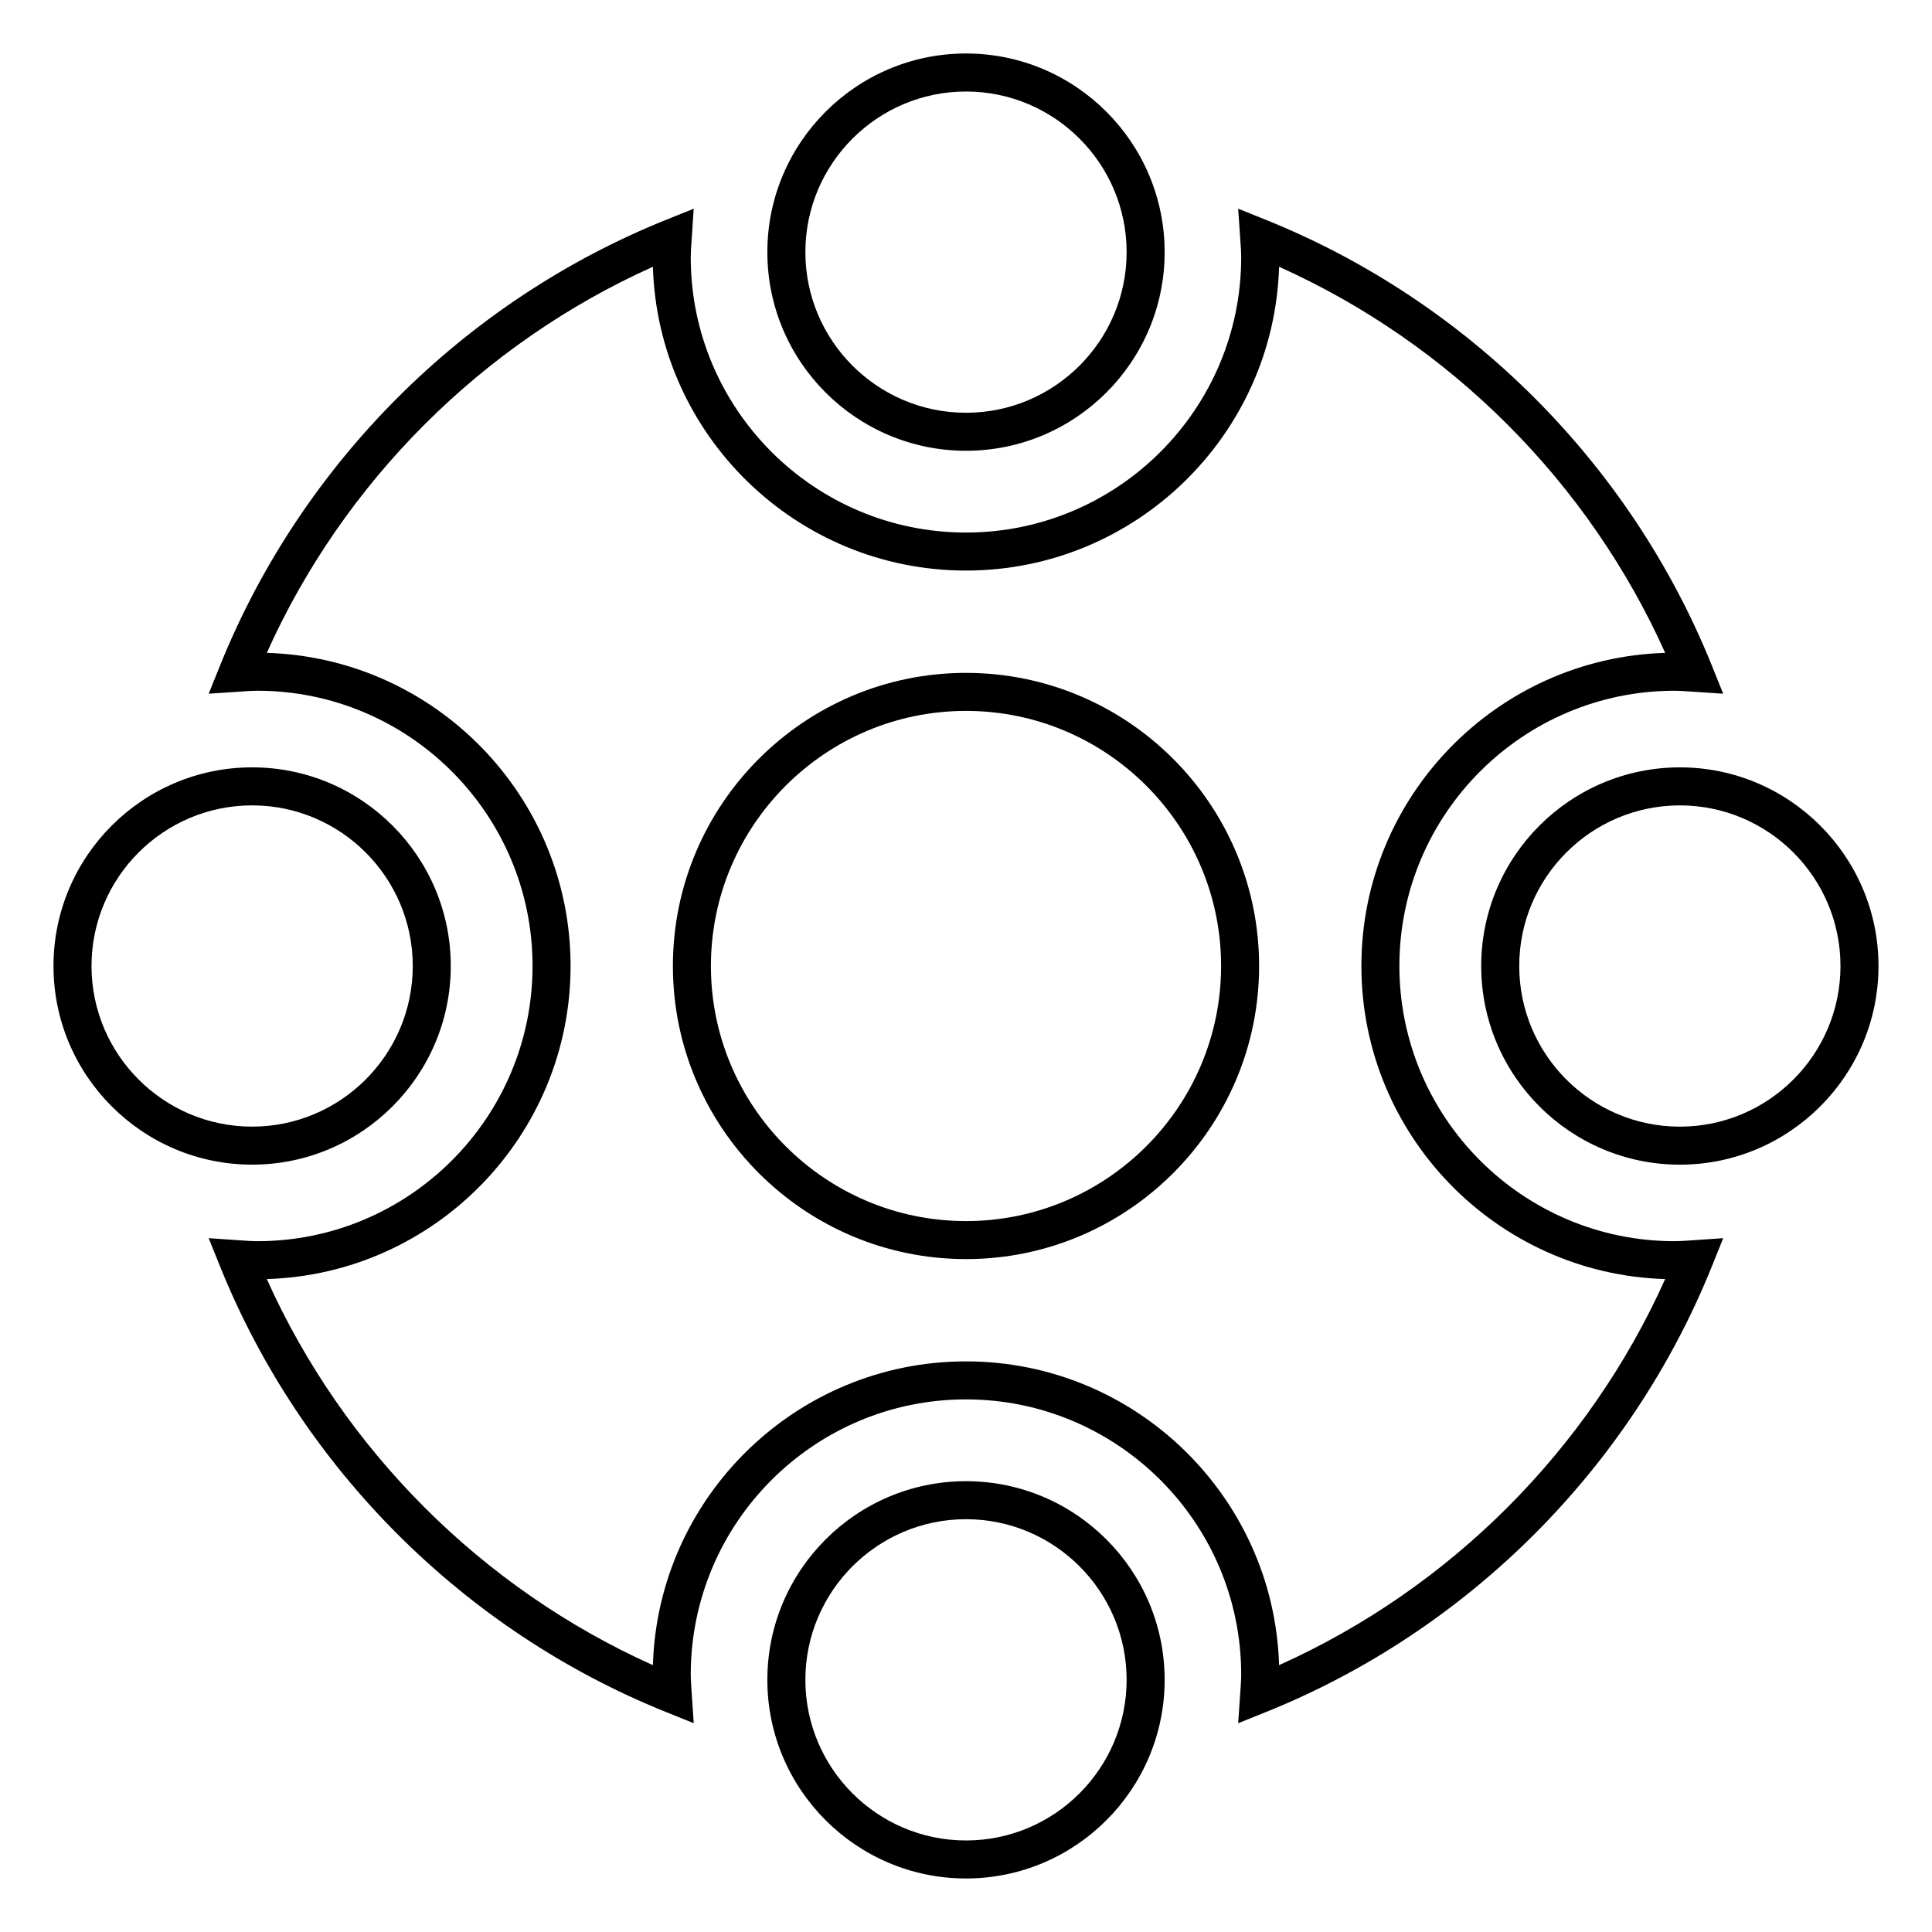
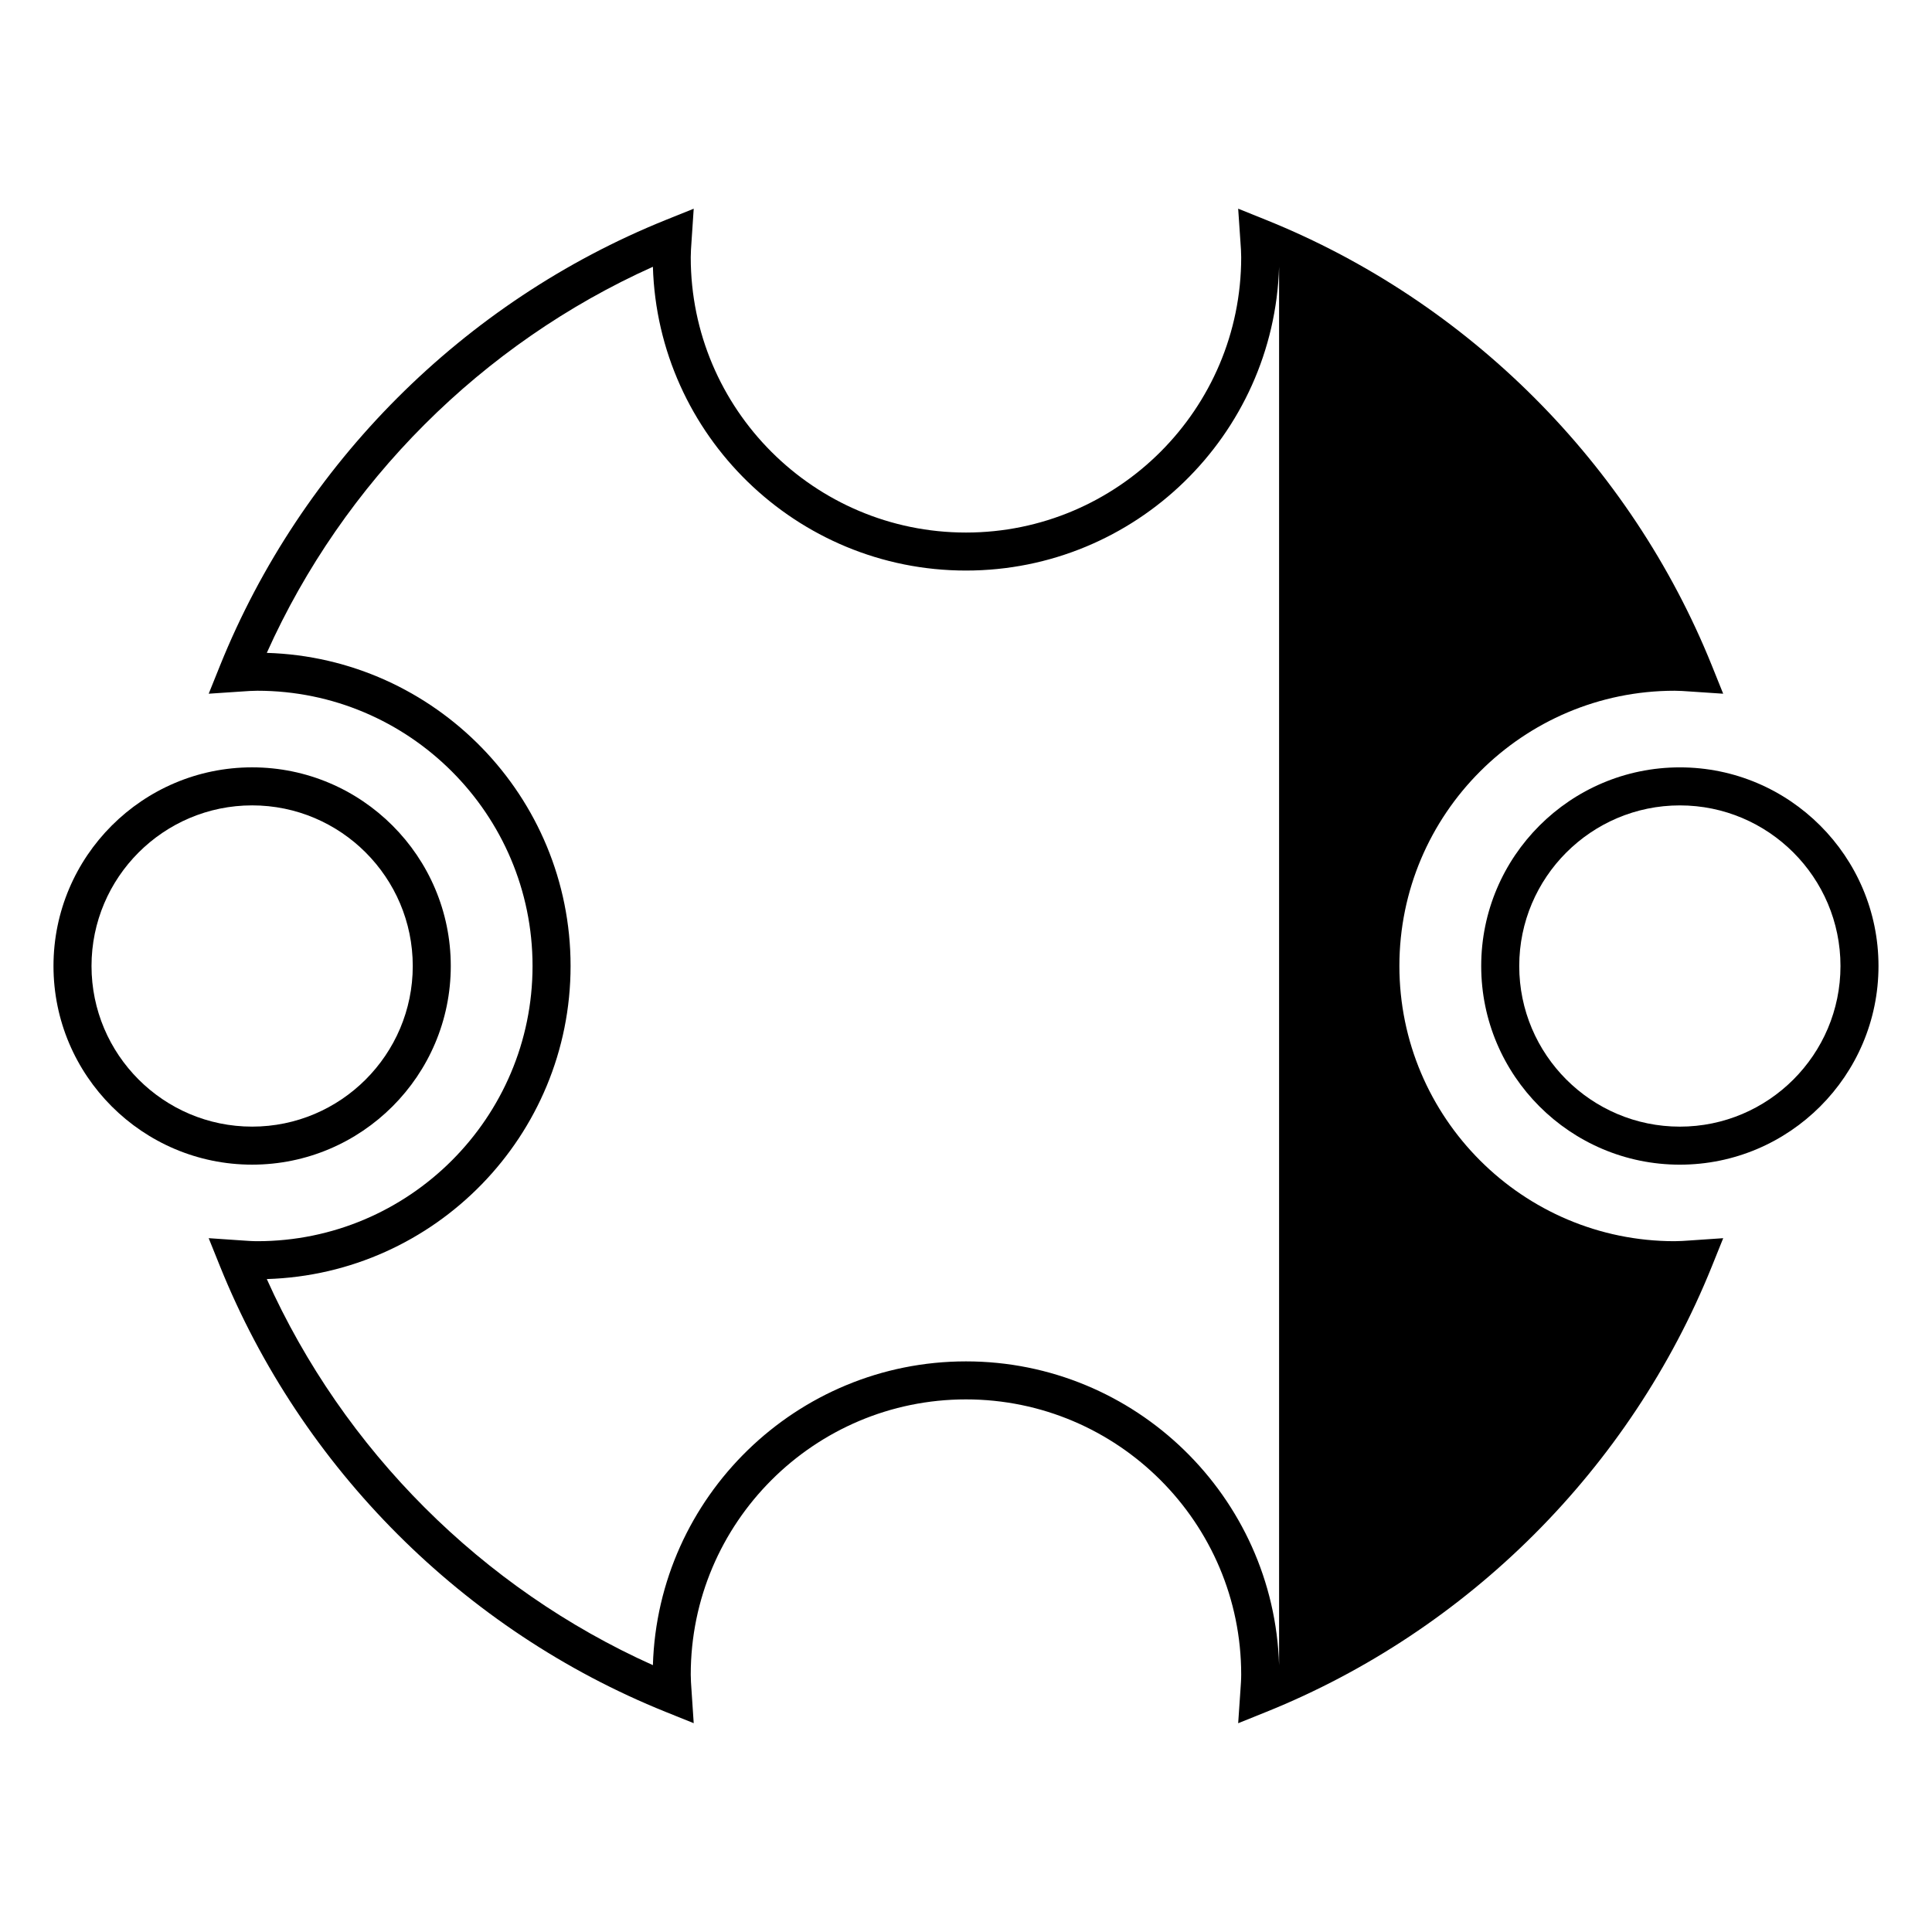
<svg xmlns="http://www.w3.org/2000/svg" fill="#000000" width="800px" height="800px" version="1.1" viewBox="144 144 512 512">
  <g>
-     <path d="m587.79 472.93c-40.215 0-72.938-32.719-72.938-72.938s32.719-72.938 72.938-72.938c1.32 0 2.625 0.102 3.918 0.188l8.953 0.598-2.996-7.445c-21.547-53.484-64.59-96.523-118.08-118.09l-7.457-3.004 0.609 8.906c0.098 1.32 0.191 2.637 0.191 3.984 0 40.215-32.719 72.938-72.938 72.938s-72.938-32.719-72.938-72.938c0-1.328 0.102-2.625 0.188-3.93l0.598-8.953-7.445 2.996c-53.488 21.559-96.531 64.598-118.09 118.09l-2.996 7.445 8.953-0.598c1.305-0.09 2.606-0.188 3.93-0.188 40.215 0 72.938 32.719 72.938 72.938s-32.719 72.938-72.938 72.938c-1.352 0-2.664-0.102-3.984-0.191l-8.906-0.609 3.004 7.457c21.562 53.496 64.602 96.535 118.09 118.08l7.445 2.996-0.598-8.953c-0.09-1.301-0.188-2.606-0.188-3.918 0-40.215 32.719-72.938 72.938-72.938s72.938 32.719 72.938 72.938c0 1.34-0.102 2.656-0.191 3.977l-0.609 8.906 7.457-3.004c53.488-21.555 96.531-64.594 118.08-118.08l3.004-7.457-8.906 0.609c-1.312 0.09-2.633 0.188-3.973 0.188zm-104.82 112.35c-1.336-44.613-38.043-80.5-82.973-80.5s-81.637 35.887-82.973 80.504c-45.277-20.32-81.984-57.027-102.32-102.32 44.613-1.328 80.504-38.039 80.504-82.973s-35.891-81.641-80.504-82.973c20.324-45.281 57.031-81.988 102.32-102.32 1.328 44.613 38.039 80.504 82.973 80.504s81.641-35.891 82.973-80.504c45.289 20.328 81.996 57.035 102.32 102.32-44.621 1.336-80.508 38.047-80.508 82.977 0 44.934 35.887 81.637 80.504 82.973-20.328 45.281-57.035 81.988-102.32 102.31z" />
-     <path d="m400 263.46c29.031 0 52.645-23.617 52.645-52.645-0.004-29.023-23.617-52.641-52.645-52.641-29.031 0-52.645 23.613-52.645 52.645 0 29.027 23.613 52.641 52.645 52.641zm0-95.207c23.473 0 42.566 19.094 42.566 42.566 0 23.469-19.094 42.566-42.566 42.566s-42.566-19.098-42.566-42.566c0-23.473 19.094-42.566 42.566-42.566z" />
-     <path d="m400 536.53c-29.031 0-52.645 23.617-52.645 52.645 0 29.023 23.613 52.641 52.645 52.641s52.645-23.617 52.645-52.645c-0.004-29.023-23.617-52.641-52.645-52.641zm0 95.211c-23.473 0-42.566-19.094-42.566-42.566 0-23.473 19.094-42.57 42.566-42.57s42.566 19.094 42.566 42.566-19.094 42.57-42.566 42.57z" />
+     <path d="m587.79 472.93c-40.215 0-72.938-32.719-72.938-72.938s32.719-72.938 72.938-72.938c1.32 0 2.625 0.102 3.918 0.188l8.953 0.598-2.996-7.445c-21.547-53.484-64.59-96.523-118.08-118.09l-7.457-3.004 0.609 8.906c0.098 1.32 0.191 2.637 0.191 3.984 0 40.215-32.719 72.938-72.938 72.938s-72.938-32.719-72.938-72.938c0-1.328 0.102-2.625 0.188-3.93l0.598-8.953-7.445 2.996c-53.488 21.559-96.531 64.598-118.09 118.09l-2.996 7.445 8.953-0.598c1.305-0.09 2.606-0.188 3.93-0.188 40.215 0 72.938 32.719 72.938 72.938s-32.719 72.938-72.938 72.938c-1.352 0-2.664-0.102-3.984-0.191l-8.906-0.609 3.004 7.457c21.562 53.496 64.602 96.535 118.09 118.08l7.445 2.996-0.598-8.953c-0.09-1.301-0.188-2.606-0.188-3.918 0-40.215 32.719-72.938 72.938-72.938s72.938 32.719 72.938 72.938c0 1.34-0.102 2.656-0.191 3.977l-0.609 8.906 7.457-3.004c53.488-21.555 96.531-64.594 118.08-118.08l3.004-7.457-8.906 0.609c-1.312 0.09-2.633 0.188-3.973 0.188zm-104.82 112.35c-1.336-44.613-38.043-80.5-82.973-80.5s-81.637 35.887-82.973 80.504c-45.277-20.32-81.984-57.027-102.32-102.32 44.613-1.328 80.504-38.039 80.504-82.973s-35.891-81.641-80.504-82.973c20.324-45.281 57.031-81.988 102.32-102.32 1.328 44.613 38.039 80.504 82.973 80.504s81.641-35.891 82.973-80.504z" />
    <path d="m263.46 400c0-29.031-23.617-52.645-52.645-52.645-29.023 0-52.641 23.613-52.641 52.645s23.617 52.645 52.645 52.645c29.023-0.004 52.641-23.617 52.641-52.645zm-95.207 0c0-23.473 19.094-42.566 42.566-42.566 23.469 0 42.566 19.094 42.566 42.566s-19.098 42.566-42.566 42.566c-23.473 0-42.566-19.094-42.566-42.566z" />
    <path d="m589.18 347.36c-29.031 0-52.645 23.613-52.645 52.645s23.617 52.645 52.645 52.645c29.023-0.004 52.641-23.617 52.641-52.645 0-29.031-23.613-52.645-52.641-52.645zm0 95.211c-23.473 0-42.566-19.094-42.566-42.566s19.094-42.566 42.566-42.566c23.473 0 42.566 19.094 42.566 42.566s-19.098 42.566-42.566 42.566z" />
-     <path d="m400 322.32c-42.832 0-77.676 34.848-77.676 77.676 0 42.832 34.844 77.676 77.676 77.676 42.832 0.004 77.676-34.84 77.676-77.672s-34.844-77.68-77.676-77.68zm0 145.28c-37.273 0-67.602-30.328-67.602-67.602s30.328-67.602 67.602-67.602c37.27 0 67.602 30.328 67.602 67.602 0 37.27-30.332 67.602-67.602 67.602z" />
  </g>
</svg>